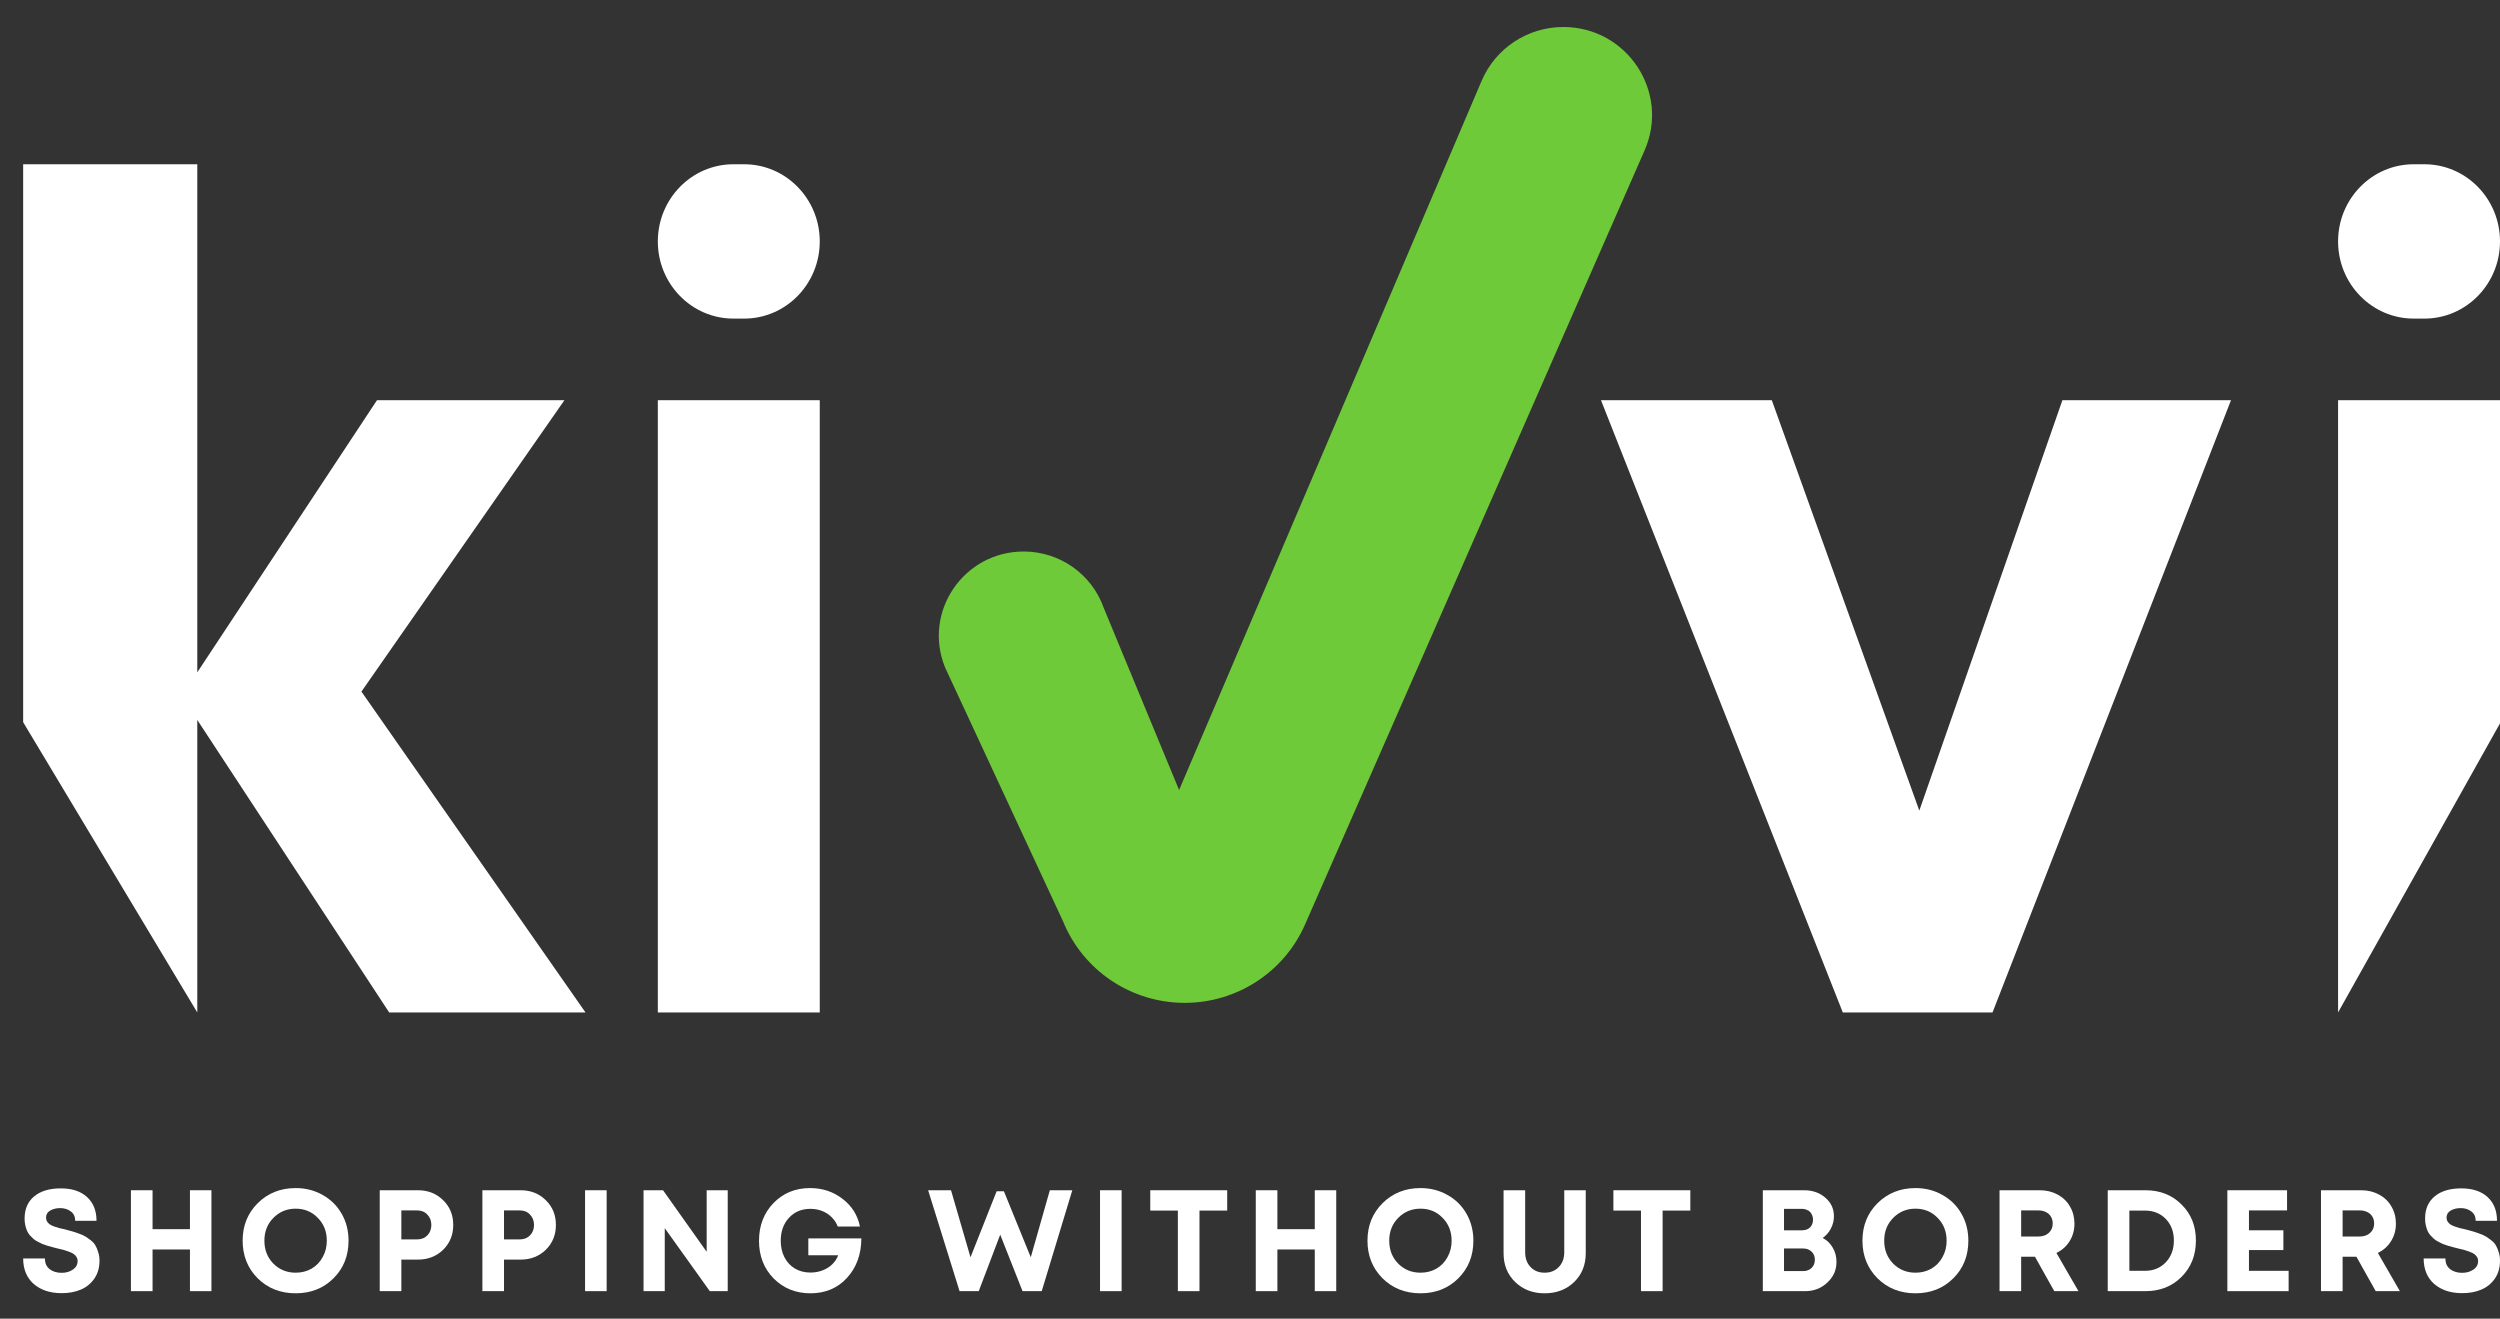
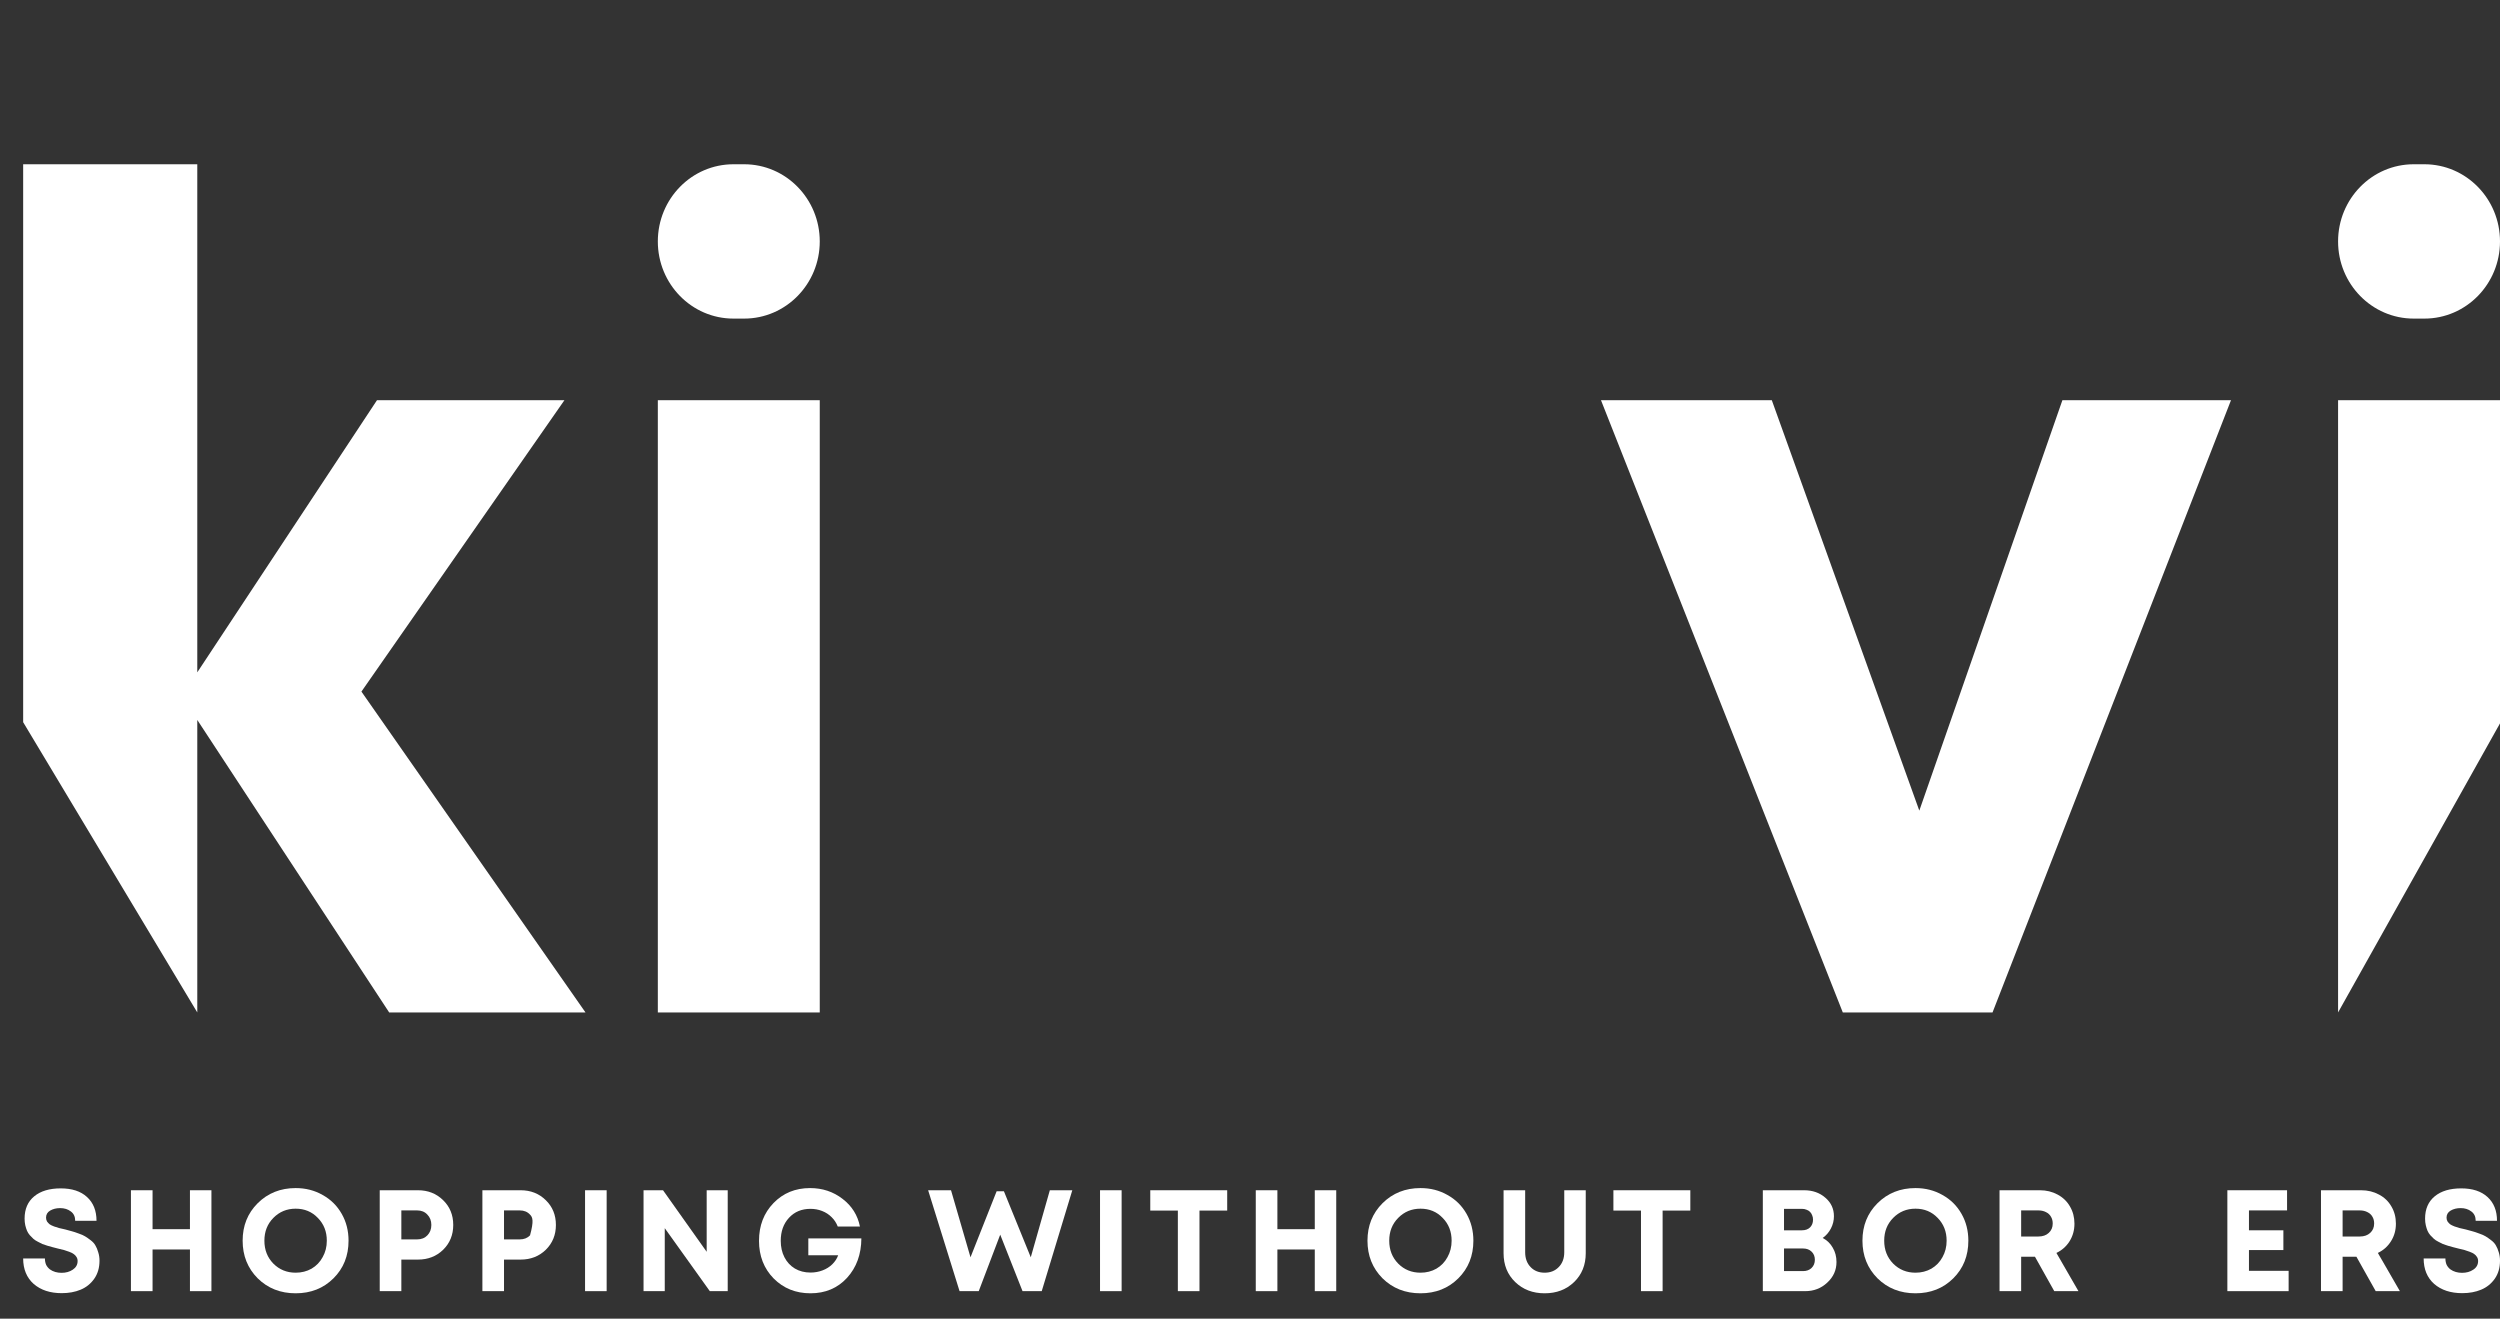
<svg xmlns="http://www.w3.org/2000/svg" width="91" height="48" viewBox="0 0 91 48" fill="none">
  <rect x="0" y="0" width="91" height="48" fill="#333333" stroke="none" />
-   <path d="M53.936 2.932C54.444 1.75 55.611 0.983 56.904 0.983C59.235 0.983 60.798 3.365 59.858 5.486L47.496 33.668C46.733 35.392 45.018 36.504 43.124 36.504C41.177 36.504 39.425 35.33 38.695 33.536L34.401 24.296C33.58 22.278 35.073 20.075 37.263 20.075C38.576 20.075 39.746 20.901 40.178 22.134L42.919 28.757L53.936 2.932Z" fill="#6FCA3A" />
  <path d="M21.312 36.853H14.166L7.181 26.206V36.853L0.843 26.288V5.979H7.181V24.473L13.722 14.568H20.545L13.156 25.174L21.312 36.853Z" fill="#ffffff" />
  <path d="M26.697 11.597C25.177 11.597 23.945 10.339 23.945 8.788C23.945 7.237 25.177 5.979 26.697 5.979H27.087C28.607 5.979 29.839 7.237 29.839 8.788C29.839 10.339 28.607 11.597 27.087 11.597H26.697ZM23.945 36.853V14.568H29.839V36.853H23.945Z" fill="#ffffff" />
  <path d="M75.071 14.568H81.208L72.528 36.853H67.078L58.276 14.568H64.494L69.863 29.507L75.071 14.568Z" fill="#ffffff" />
  <path d="M87.858 11.597C86.338 11.597 85.106 10.339 85.106 8.788C85.106 7.237 86.338 5.979 87.858 5.979H88.248C89.768 5.979 91 7.237 91 8.788C91 10.339 89.768 11.597 88.248 11.597H87.858ZM85.106 36.853V14.568H91V26.331L85.106 36.853Z" fill="#ffffff" />
  <path d="M2.245 47.071C1.824 47.071 1.485 46.959 1.226 46.735C0.971 46.508 0.843 46.198 0.843 45.807H1.635C1.635 45.894 1.65 45.973 1.681 46.043C1.716 46.109 1.761 46.163 1.816 46.205C1.874 46.247 1.94 46.279 2.012 46.3C2.085 46.321 2.161 46.331 2.24 46.331C2.399 46.331 2.535 46.293 2.649 46.216C2.766 46.139 2.825 46.034 2.825 45.901C2.825 45.845 2.811 45.796 2.784 45.754C2.756 45.709 2.723 45.674 2.685 45.649C2.651 45.621 2.596 45.593 2.52 45.565C2.447 45.537 2.385 45.516 2.333 45.502C2.282 45.488 2.204 45.469 2.1 45.445C2.018 45.424 1.956 45.408 1.914 45.397C1.873 45.387 1.811 45.369 1.728 45.345C1.648 45.32 1.586 45.299 1.542 45.282C1.5 45.261 1.445 45.233 1.376 45.198C1.307 45.163 1.253 45.128 1.215 45.093C1.178 45.058 1.134 45.014 1.086 44.962C1.041 44.909 1.007 44.855 0.983 44.799C0.958 44.74 0.938 44.673 0.92 44.6C0.903 44.523 0.895 44.442 0.895 44.358C0.895 44.009 1.012 43.738 1.247 43.545C1.481 43.353 1.802 43.257 2.209 43.257C2.62 43.257 2.939 43.361 3.167 43.571C3.398 43.781 3.513 44.07 3.513 44.437H2.737C2.737 44.287 2.684 44.173 2.577 44.096C2.473 44.016 2.344 43.975 2.188 43.975C2.05 43.975 1.93 44.005 1.826 44.065C1.726 44.124 1.676 44.21 1.676 44.322C1.676 44.374 1.688 44.421 1.712 44.463C1.74 44.502 1.771 44.535 1.805 44.563C1.84 44.588 1.893 44.614 1.966 44.642C2.038 44.666 2.099 44.685 2.147 44.7C2.199 44.71 2.275 44.727 2.375 44.752C2.485 44.78 2.568 44.803 2.623 44.82C2.678 44.834 2.758 44.86 2.861 44.899C2.965 44.934 3.044 44.969 3.099 45.004C3.158 45.039 3.225 45.086 3.301 45.145C3.377 45.202 3.434 45.264 3.472 45.334C3.513 45.401 3.548 45.483 3.575 45.581C3.606 45.675 3.622 45.779 3.622 45.891C3.622 46.146 3.558 46.365 3.43 46.547C3.303 46.728 3.137 46.861 2.934 46.945C2.734 47.029 2.504 47.071 2.245 47.071Z" fill="#ffffff" />
  <path d="M6.914 43.325H7.696V46.998H6.914V45.481H5.553V46.998H4.766V43.325H5.553V44.742H6.914V43.325Z" fill="#ffffff" />
  <path d="M10.762 47.076C10.21 47.076 9.75 46.895 9.38 46.531C9.015 46.163 8.832 45.707 8.832 45.161C8.832 44.616 9.015 44.161 9.38 43.797C9.75 43.43 10.21 43.246 10.762 43.246C11.124 43.246 11.452 43.33 11.745 43.498C12.042 43.662 12.273 43.892 12.439 44.185C12.605 44.476 12.687 44.801 12.687 45.161C12.687 45.711 12.505 46.167 12.139 46.531C11.773 46.895 11.314 47.076 10.762 47.076ZM10.762 46.326C10.976 46.326 11.169 46.277 11.342 46.179C11.514 46.078 11.649 45.938 11.745 45.759C11.846 45.581 11.896 45.382 11.896 45.161C11.896 44.829 11.787 44.553 11.569 44.332C11.356 44.108 11.086 43.996 10.762 43.996C10.441 43.996 10.171 44.108 9.95 44.332C9.732 44.553 9.624 44.829 9.624 45.161C9.624 45.494 9.732 45.772 9.95 45.995C10.171 46.216 10.441 46.326 10.762 46.326Z" fill="#ffffff" />
  <path d="M15.214 43.325C15.58 43.325 15.885 43.446 16.13 43.687C16.375 43.925 16.498 44.225 16.498 44.589C16.498 44.95 16.375 45.251 16.13 45.492C15.885 45.73 15.58 45.849 15.214 45.849H14.609V46.998H13.822V43.325H15.214ZM15.183 45.114C15.338 45.114 15.463 45.065 15.556 44.967C15.652 44.869 15.701 44.743 15.701 44.589C15.701 44.435 15.652 44.309 15.556 44.212C15.463 44.11 15.338 44.059 15.183 44.059H14.609V45.114H15.183Z" fill="#ffffff" />
-   <path d="M18.951 43.325C19.317 43.325 19.622 43.446 19.867 43.687C20.112 43.925 20.235 44.225 20.235 44.589C20.235 44.95 20.112 45.251 19.867 45.492C19.622 45.73 19.317 45.849 18.951 45.849H18.346V46.998H17.559V43.325H18.951ZM18.92 45.114C19.075 45.114 19.199 45.065 19.293 44.967C19.389 44.869 19.438 44.743 19.438 44.589C19.438 44.435 19.389 44.309 19.293 44.212C19.199 44.11 19.075 44.059 18.92 44.059H18.346V45.114H18.92Z" fill="#ffffff" />
+   <path d="M18.951 43.325C19.317 43.325 19.622 43.446 19.867 43.687C20.112 43.925 20.235 44.225 20.235 44.589C20.235 44.95 20.112 45.251 19.867 45.492C19.622 45.73 19.317 45.849 18.951 45.849H18.346V46.998H17.559V43.325H18.951ZM18.92 45.114C19.075 45.114 19.199 45.065 19.293 44.967C19.438 44.435 19.389 44.309 19.293 44.212C19.199 44.11 19.075 44.059 18.92 44.059H18.346V45.114H18.92Z" fill="#ffffff" />
  <path d="M21.296 46.998V43.325H22.082V46.998H21.296Z" fill="#ffffff" />
  <path d="M25.723 43.325H26.489V46.998H25.837L24.197 44.705V46.998H23.425V43.325H24.134L25.723 45.565V43.325Z" fill="#ffffff" />
  <path d="M29.423 45.077H31.354C31.35 45.658 31.176 46.137 30.831 46.515C30.486 46.889 30.043 47.076 29.501 47.076C28.966 47.076 28.519 46.896 28.161 46.536C27.805 46.172 27.628 45.716 27.628 45.166C27.628 44.614 27.803 44.156 28.155 43.792C28.507 43.428 28.951 43.246 29.485 43.246C29.937 43.246 30.332 43.377 30.671 43.64C31.009 43.898 31.219 44.234 31.302 44.647H30.495C30.443 44.514 30.369 44.4 30.272 44.306C30.175 44.208 30.06 44.133 29.925 44.08C29.794 44.028 29.653 44.002 29.501 44.002C29.18 44.002 28.92 44.11 28.72 44.327C28.519 44.544 28.419 44.824 28.419 45.166C28.419 45.39 28.464 45.59 28.554 45.765C28.644 45.94 28.77 46.076 28.932 46.174C29.097 46.272 29.287 46.321 29.501 46.321C29.656 46.321 29.803 46.295 29.941 46.242C30.079 46.19 30.196 46.116 30.293 46.022C30.393 45.924 30.465 45.814 30.51 45.691H29.423V45.077Z" fill="#ffffff" />
  <path d="M38.214 43.325H39.032L37.919 46.998H37.22L36.408 44.941L35.626 46.998H34.928L33.784 43.325H34.617L35.326 45.765L36.278 43.361H36.542L37.52 45.765L38.214 43.325Z" fill="#ffffff" />
  <path d="M40.041 46.998V43.325H40.827V46.998H40.041Z" fill="#ffffff" />
  <path d="M44.67 43.325V44.065H43.661V46.998H42.874V44.065H41.87V43.325H44.67Z" fill="#ffffff" />
  <path d="M47.858 43.325H48.639V46.998H47.858V45.481H46.497V46.998H45.71V43.325H46.497V44.742H47.858V43.325Z" fill="#ffffff" />
  <path d="M51.706 47.076C51.154 47.076 50.693 46.895 50.324 46.531C49.959 46.163 49.776 45.707 49.776 45.161C49.776 44.616 49.959 44.161 50.324 43.797C50.693 43.43 51.154 43.246 51.706 43.246C52.068 43.246 52.396 43.33 52.689 43.498C52.986 43.662 53.217 43.892 53.383 44.185C53.548 44.476 53.631 44.801 53.631 45.161C53.631 45.711 53.448 46.167 53.083 46.531C52.717 46.895 52.258 47.076 51.706 47.076ZM51.706 46.326C51.92 46.326 52.113 46.277 52.286 46.179C52.458 46.078 52.593 45.938 52.689 45.759C52.789 45.581 52.839 45.382 52.839 45.161C52.839 44.829 52.731 44.553 52.513 44.332C52.3 44.108 52.03 43.996 51.706 43.996C51.385 43.996 51.114 44.108 50.894 44.332C50.676 44.553 50.568 44.829 50.568 45.161C50.568 45.494 50.676 45.772 50.894 45.995C51.114 46.216 51.385 46.326 51.706 46.326Z" fill="#ffffff" />
  <path d="M57.297 46.667C57.014 46.94 56.657 47.076 56.225 47.076C55.794 47.076 55.437 46.94 55.154 46.667C54.871 46.394 54.73 46.044 54.73 45.618V43.325H55.516V45.581C55.516 45.805 55.582 45.985 55.713 46.121C55.844 46.258 56.015 46.326 56.225 46.326C56.436 46.326 56.606 46.258 56.738 46.121C56.872 45.985 56.939 45.805 56.939 45.581V43.325H57.721V45.618C57.721 46.044 57.579 46.394 57.297 46.667Z" fill="#ffffff" />
  <path d="M61.528 43.325V44.065H60.519V46.998H59.732V44.065H58.728V43.325H61.528Z" fill="#ffffff" />
  <path d="M66.346 45.062C66.505 45.145 66.627 45.264 66.713 45.418C66.803 45.569 66.848 45.742 66.848 45.938C66.848 46.232 66.736 46.482 66.511 46.688C66.291 46.895 66.023 46.998 65.709 46.998H64.167V43.325H65.668C65.978 43.325 66.237 43.416 66.444 43.598C66.651 43.776 66.755 44 66.755 44.269C66.755 44.427 66.719 44.575 66.646 44.715C66.574 44.855 66.474 44.971 66.346 45.062ZM65.994 44.395C65.994 44.336 65.984 44.283 65.963 44.238C65.946 44.189 65.92 44.147 65.885 44.112C65.851 44.077 65.808 44.051 65.756 44.033C65.708 44.012 65.653 44.002 65.59 44.002H64.938V44.783H65.59C65.715 44.783 65.813 44.748 65.885 44.678C65.958 44.605 65.994 44.511 65.994 44.395ZM65.632 46.268C65.759 46.268 65.863 46.23 65.942 46.153C66.022 46.076 66.061 45.976 66.061 45.854C66.061 45.735 66.022 45.637 65.942 45.56C65.863 45.483 65.759 45.445 65.632 45.445H64.938V46.268H65.632Z" fill="#ffffff" />
  <path d="M69.723 47.076C69.171 47.076 68.711 46.895 68.341 46.531C67.976 46.163 67.793 45.707 67.793 45.161C67.793 44.616 67.976 44.161 68.341 43.797C68.711 43.43 69.171 43.246 69.723 43.246C70.085 43.246 70.413 43.33 70.707 43.498C71.003 43.662 71.234 43.892 71.4 44.185C71.566 44.476 71.648 44.801 71.648 45.161C71.648 45.711 71.466 46.167 71.1 46.531C70.734 46.895 70.275 47.076 69.723 47.076ZM69.723 46.326C69.937 46.326 70.13 46.277 70.303 46.179C70.475 46.078 70.61 45.938 70.707 45.759C70.807 45.581 70.857 45.382 70.857 45.161C70.857 44.829 70.748 44.553 70.531 44.332C70.317 44.108 70.048 43.996 69.723 43.996C69.402 43.996 69.132 44.108 68.911 44.332C68.693 44.553 68.585 44.829 68.585 45.161C68.585 45.494 68.693 45.772 68.911 45.995C69.132 46.216 69.402 46.326 69.723 46.326Z" fill="#ffffff" />
  <path d="M74.775 46.998L74.072 45.744H73.57V46.998H72.783V43.325H74.248C74.486 43.325 74.701 43.377 74.895 43.482C75.088 43.584 75.238 43.727 75.345 43.913C75.455 44.098 75.51 44.308 75.51 44.542C75.51 44.776 75.452 44.988 75.335 45.177C75.217 45.366 75.057 45.509 74.853 45.607L75.655 46.998H74.775ZM73.57 44.059V45.009H74.196C74.355 45.009 74.481 44.965 74.574 44.878C74.67 44.791 74.719 44.677 74.719 44.537C74.719 44.442 74.698 44.36 74.656 44.29C74.615 44.217 74.555 44.161 74.475 44.122C74.396 44.08 74.303 44.059 74.196 44.059H73.57Z" fill="#ffffff" />
-   <path d="M78.094 43.325C78.625 43.325 79.063 43.498 79.408 43.844C79.757 44.187 79.931 44.624 79.931 45.156C79.931 45.688 79.757 46.129 79.408 46.478C79.063 46.825 78.625 46.998 78.094 46.998H76.722V43.325H78.094ZM78.073 46.258C78.383 46.258 78.637 46.155 78.834 45.948C79.03 45.742 79.129 45.478 79.129 45.156C79.129 44.834 79.03 44.572 78.834 44.369C78.637 44.166 78.383 44.065 78.073 44.065H77.509V46.258H78.073Z" fill="#ffffff" />
  <path d="M81.862 46.258H83.306V46.998H81.076V43.325H83.249V44.059H81.862V44.783H83.115V45.502H81.862V46.258Z" fill="#ffffff" />
  <path d="M86.476 46.998L85.773 45.744H85.271V46.998H84.484V43.325H85.948C86.187 43.325 86.402 43.377 86.595 43.482C86.789 43.584 86.939 43.727 87.046 43.913C87.156 44.098 87.211 44.308 87.211 44.542C87.211 44.776 87.153 44.988 87.035 45.177C86.918 45.366 86.758 45.509 86.554 45.607L87.356 46.998H86.476ZM85.271 44.059V45.009H85.897C86.055 45.009 86.181 44.965 86.275 44.878C86.371 44.791 86.419 44.677 86.419 44.537C86.419 44.442 86.399 44.36 86.357 44.29C86.316 44.217 86.256 44.161 86.176 44.122C86.097 44.08 86.004 44.059 85.897 44.059H85.271Z" fill="#ffffff" />
  <path d="M89.624 47.071C89.203 47.071 88.863 46.959 88.604 46.735C88.349 46.508 88.221 46.198 88.221 45.807H89.013C89.013 45.894 89.028 45.973 89.059 46.043C89.094 46.109 89.139 46.163 89.194 46.205C89.253 46.247 89.318 46.279 89.391 46.3C89.463 46.321 89.539 46.331 89.618 46.331C89.777 46.331 89.913 46.293 90.027 46.216C90.145 46.139 90.203 46.034 90.203 45.901C90.203 45.845 90.189 45.796 90.162 45.754C90.134 45.709 90.101 45.674 90.064 45.649C90.029 45.621 89.974 45.593 89.898 45.565C89.825 45.537 89.763 45.516 89.712 45.502C89.66 45.488 89.582 45.469 89.479 45.445C89.396 45.424 89.334 45.408 89.292 45.397C89.251 45.387 89.189 45.369 89.106 45.345C89.027 45.32 88.965 45.299 88.92 45.282C88.878 45.261 88.823 45.233 88.754 45.198C88.685 45.163 88.632 45.128 88.594 45.093C88.556 45.058 88.513 45.014 88.464 44.962C88.419 44.909 88.385 44.855 88.361 44.799C88.337 44.74 88.316 44.673 88.299 44.6C88.281 44.523 88.273 44.442 88.273 44.358C88.273 44.009 88.39 43.738 88.625 43.545C88.859 43.353 89.18 43.257 89.587 43.257C89.998 43.257 90.317 43.361 90.545 43.571C90.776 43.781 90.891 44.07 90.891 44.437H90.115C90.115 44.287 90.062 44.173 89.955 44.096C89.851 44.016 89.722 43.975 89.567 43.975C89.429 43.975 89.308 44.005 89.204 44.065C89.104 44.124 89.054 44.21 89.054 44.322C89.054 44.374 89.066 44.421 89.091 44.463C89.118 44.502 89.149 44.535 89.184 44.563C89.218 44.588 89.272 44.614 89.344 44.642C89.417 44.666 89.477 44.685 89.525 44.7C89.577 44.71 89.653 44.727 89.753 44.752C89.863 44.78 89.946 44.803 90.001 44.82C90.057 44.834 90.136 44.86 90.239 44.899C90.343 44.934 90.422 44.969 90.478 45.004C90.536 45.039 90.603 45.086 90.679 45.145C90.755 45.202 90.812 45.264 90.85 45.334C90.891 45.401 90.926 45.483 90.954 45.581C90.985 45.675 91 45.779 91 45.891C91 46.146 90.936 46.365 90.809 46.547C90.681 46.728 90.516 46.861 90.312 46.945C90.112 47.029 89.882 47.071 89.624 47.071Z" fill="#ffffff" />
</svg>